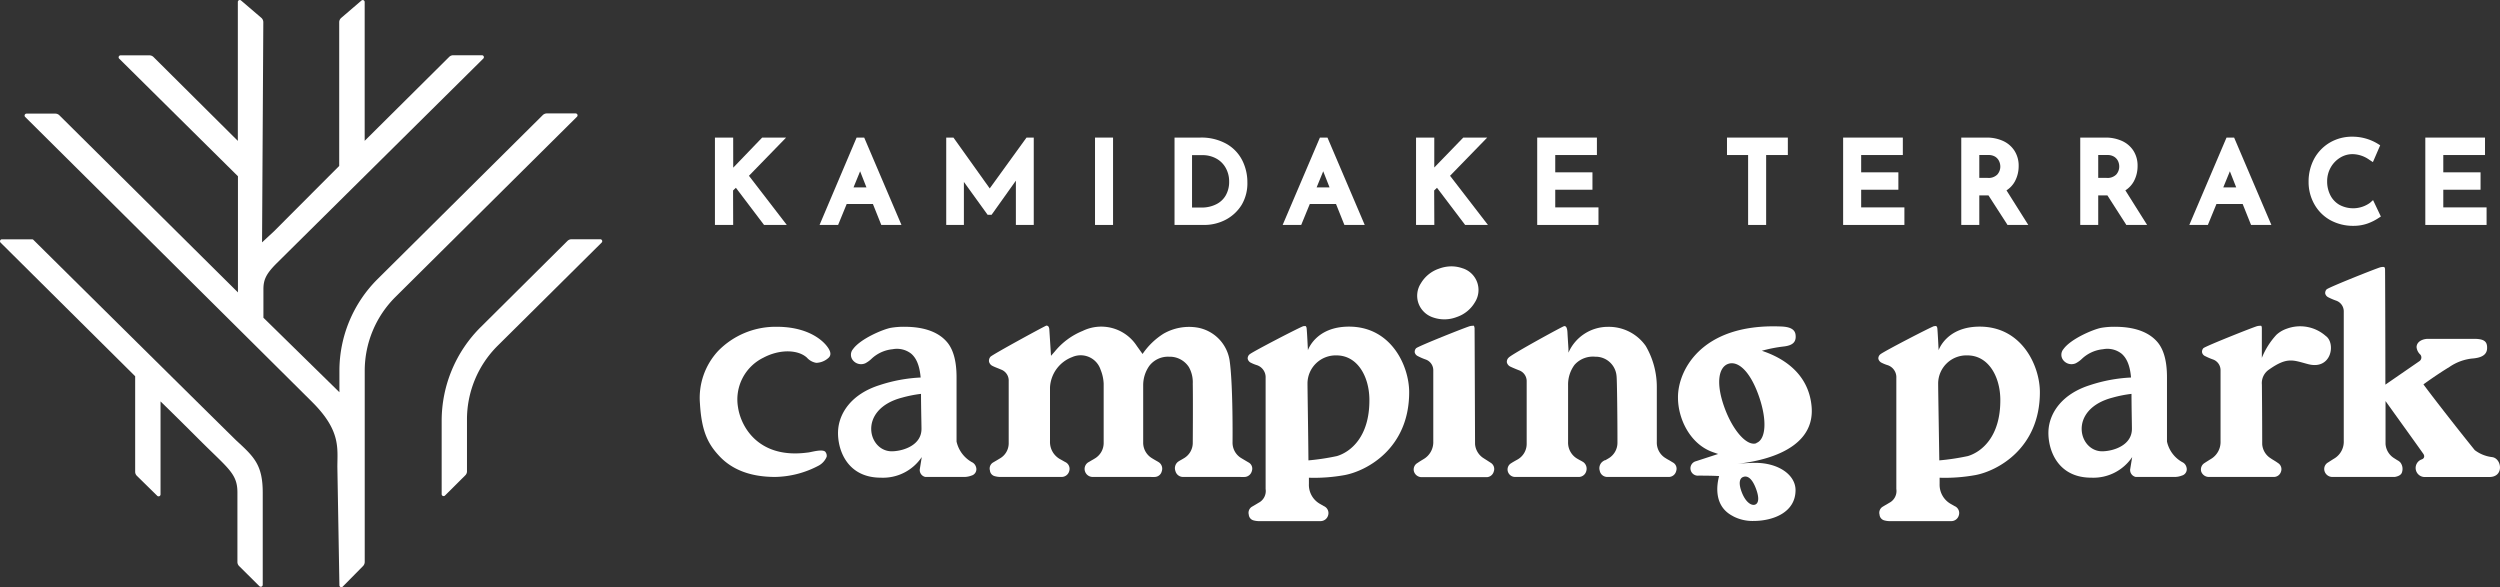
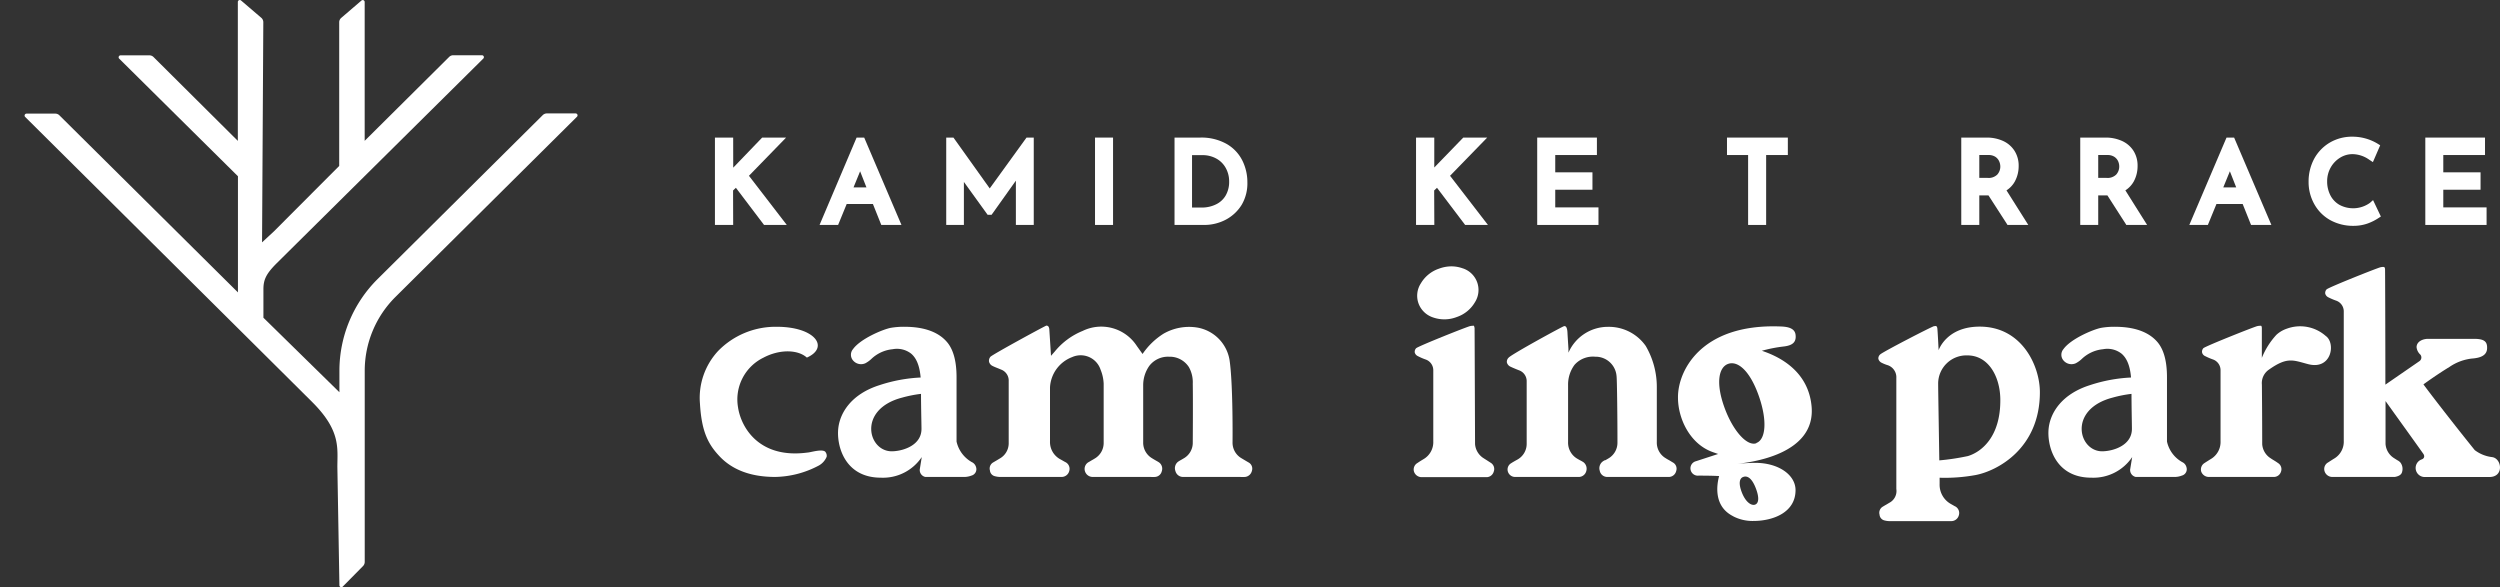
<svg xmlns="http://www.w3.org/2000/svg" width="477" height="112" viewBox="0 0 477 112">
  <rect x="0" y="0" width="477" height="112" fill="#333333" stroke="none" />
  <defs>
    <style>.a{fill:#fff;}</style>
  </defs>
  <path class="a" d="M238.86,89.85a1.34,1.34,0,0,0-.66-1.63l-.66-.39-.67-.4a3.43,3.43,0,0,1-1.7-3.08s.12-11.08-.58-15.7a7.53,7.53,0,0,0-6.26-6.17A9.79,9.79,0,0,0,222,63.67,13.53,13.53,0,0,0,218,67.54L216.9,66a8.09,8.09,0,0,0-10.33-2.86,13.31,13.31,0,0,0-5.32,3.93l-.72.82s-.25-4-.31-4.87c0-.43-.13-.72-.29-.82a.5.5,0,0,0-.29-.07c-.16,0-10.32,5.53-10.67,5.95a1.16,1.16,0,0,0-.26.94,1.23,1.23,0,0,0,.68.81c.36.18.75.33,1.13.48l.48.2a2.24,2.24,0,0,1,1.46,2.2c0,1.55,0,9.65,0,11.79a3.34,3.34,0,0,1-1.73,3l-.53.32-.75.44a1.34,1.34,0,0,0-.57,1.5,1.22,1.22,0,0,0,.95,1.1A4,4,0,0,0,191,91c1.87,0,9.6,0,11.55,0A1.49,1.49,0,0,0,204,89.91a1.43,1.43,0,0,0-.79-1.77l-.81-.46a3.74,3.74,0,0,1-2.06-3.48s0-7.61,0-10.26a6.54,6.54,0,0,1,4.21-5.8A4,4,0,0,1,210,70.56a7.9,7.9,0,0,1,.58,2.65c0,3.4,0,11.25,0,11.25a3.44,3.44,0,0,1-1.76,3.06c-.17.11-.35.21-.53.31l-.52.31a1.48,1.48,0,0,0-.75,1.8A1.53,1.53,0,0,0,208.48,91l.75,0h10.34a5.56,5.56,0,0,0,.82,0,1.41,1.41,0,0,0,1.28-1.1,1.47,1.47,0,0,0-.63-1.74c-.22-.14-.33-.19-.55-.32s-.47-.27-.67-.4a3.45,3.45,0,0,1-1.7-3.08s0-7.65,0-10.86a6.4,6.4,0,0,1,1.18-3.71,4.49,4.49,0,0,1,3.7-1.73h.16a4.34,4.34,0,0,1,3.69,2,5.89,5.89,0,0,1,.73,3.13c.06,3.33,0,11.22,0,11.22a3.41,3.41,0,0,1-1.75,3.06l-.53.31a3.79,3.79,0,0,0-.34.2,1.55,1.55,0,0,0-.69,1.89A1.49,1.49,0,0,0,225.75,91c.21,0,.22,0,.52,0h10.34a7.39,7.39,0,0,0,.95,0A1.5,1.5,0,0,0,238.86,89.85Z" />
  <path class="a" d="M319.15,88.22l-.66-.4c-.23-.12-.45-.25-.67-.39a3.45,3.45,0,0,1-1.7-3.09v-1.4c0-2.94,0-6,0-9A15.5,15.5,0,0,0,314,66a8.6,8.6,0,0,0-7.17-3.64,8.22,8.22,0,0,0-7.57,4.93l0-.76s-.15-2.31-.19-3.1-.22-1.06-.36-1.15a.5.5,0,0,0-.26-.06c-.22,0-10,5.35-10.58,6a1.08,1.08,0,0,0-.36.92,1.22,1.22,0,0,0,.73.84c.35.17.72.32,1.08.47l.53.21a2.2,2.2,0,0,1,1.44,2.16v1.47c0,3.39,0,6.89,0,10.33a3.43,3.43,0,0,1-1.81,3.09l-.29.16c-.28.16-.57.32-.84.5a1.38,1.38,0,0,0-.62,1.69A1.44,1.44,0,0,0,289,91c.39,0,11.93,0,12.34,0a1.49,1.49,0,0,0,1.32-1.11,1.57,1.57,0,0,0-.51-1.68,5.3,5.3,0,0,0-.7-.4l-.4-.23a3.54,3.54,0,0,1-1.86-3.24s0-7.37,0-10.86a6.32,6.32,0,0,1,1.16-3.77,2,2,0,0,1,.23-.27l.09-.09a4.7,4.7,0,0,1,3.69-1.29h0a4,4,0,0,1,4.07,3.62c.11.48.19,9.41.18,12.75a3.46,3.46,0,0,1-1.76,3.06l-.53.31-.08,0a2.09,2.09,0,0,0-.44.25,1.61,1.61,0,0,0-.57,1.76A1.45,1.45,0,0,0,306.6,91c.39,0,11.52,0,11.92,0a1.47,1.47,0,0,0,1.3-1.14A1.35,1.35,0,0,0,319.15,88.22Z" />
  <path class="a" d="M284.45,88.31l-.76-.49-.58-.37a3.49,3.49,0,0,1-1.67-2.72c0-.2-.08-21.88-.09-22.09s-.1-.45-.14-.48a.45.45,0,0,0-.24,0,2.49,2.49,0,0,0-.48.06c-.54.11-9.76,3.77-10.29,4.22a1,1,0,0,0-.27.79,1.05,1.05,0,0,0,.58.71,11.09,11.09,0,0,0,1.47.64,2.17,2.17,0,0,1,1.49,2.12c0,.32,0,10.8,0,13.5a3.75,3.75,0,0,1-1.87,3.41l-.15.09c-.33.2-.67.41-1,.64a1.42,1.42,0,0,0-.64,1.7,1.54,1.54,0,0,0,1.35,1c.42,0,12.16,0,12.57,0A1.44,1.44,0,0,0,285,90,1.39,1.39,0,0,0,284.45,88.31Z" />
-   <path class="a" d="M148.21,62.35h-.16a15.31,15.31,0,0,0-11,4.58A13.15,13.15,0,0,0,133.55,77c.31,5.39,1.59,7.76,3.68,10,2.44,2.63,6,4,10.66,4a18.31,18.31,0,0,0,8.42-2.22,3.43,3.43,0,0,0,1.41-1.61,1.1,1.1,0,0,0-.16-.83c-.36-.85-2.95,0-3.44,0-9.28,1.27-12.73-4.81-13.3-8.6a8.87,8.87,0,0,1,4.87-9.51c3-1.59,6.51-1.58,8.26,0a3.06,3.06,0,0,0,1.79,1,3.62,3.62,0,0,0,2.39-1,1,1,0,0,0,.29-.92C158.33,66.28,155.52,62.35,148.21,62.35Z" />
+   <path class="a" d="M148.21,62.35h-.16a15.31,15.31,0,0,0-11,4.58A13.15,13.15,0,0,0,133.55,77c.31,5.39,1.59,7.76,3.68,10,2.44,2.63,6,4,10.66,4a18.31,18.31,0,0,0,8.42-2.22,3.43,3.43,0,0,0,1.41-1.61,1.1,1.1,0,0,0-.16-.83c-.36-.85-2.95,0-3.44,0-9.28,1.27-12.73-4.81-13.3-8.6a8.87,8.87,0,0,1,4.87-9.51c3-1.59,6.51-1.58,8.26,0C158.33,66.28,155.52,62.35,148.21,62.35Z" />
  <path class="a" d="M273.47,60.58a6.53,6.53,0,0,0,4.5-.1,6.36,6.36,0,0,0,3.45-2.82A4.34,4.34,0,0,0,279,51.17a6.43,6.43,0,0,0-2.07-.35,6.89,6.89,0,0,0-2.37.44,6.4,6.4,0,0,0-3.47,2.82,4.34,4.34,0,0,0-.42,3.86A4.42,4.42,0,0,0,273.47,60.58Z" />
  <path class="a" d="M185.42,88.17a6,6,0,0,1-2.91-3.92s0-11.53,0-12.28c0-3-.59-5.2-1.75-6.62-1.6-1.95-4.35-3-8.15-3a14.59,14.59,0,0,0-2.65.2c-1.52.29-5.81,2.1-7.21,4.07a1.66,1.66,0,0,0,0,2.14,2,2,0,0,0,2.36.55,5.18,5.18,0,0,0,1.12-.8,6.84,6.84,0,0,1,4.09-1.88,4.41,4.41,0,0,1,3.52.84c1.3,1.09,1.68,3,1.82,4.56a29.35,29.35,0,0,0-7.77,1.43c-5.48,1.72-7.6,5.3-7.94,8.21-.39,3.3,1.18,9.47,8.11,9.47a8.89,8.89,0,0,0,7.81-3.93l-.38,2.37A1.35,1.35,0,0,0,176.54,91h1.38c2.36,0,3.14,0,6.19,0a3.93,3.93,0,0,0,1.25-.26,1.26,1.26,0,0,0,.88-1.58A1.5,1.5,0,0,0,185.42,88.17Zm-15-2.07c-4.76.33-7-8,1.76-10.25a23.74,23.74,0,0,1,3.55-.7c0,2.4.09,5.86.09,6.69C175.82,84.88,172.51,86,170.42,86.1Z" />
  <path class="a" d="M443.75,64.1a7.37,7.37,0,0,0-7.42-1.39,5.54,5.54,0,0,0-2,1.18,14.52,14.52,0,0,0-2.77,4.39c0-3.18,0-5.58,0-5.65,0-.35-.1-.45-.14-.47s-.12,0-.24,0a2.58,2.58,0,0,0-.48.06c-.54.11-9.76,3.77-10.29,4.21a1,1,0,0,0-.26.79,1,1,0,0,0,.58.72,12.36,12.36,0,0,0,1.46.63,2.17,2.17,0,0,1,1.49,2.12c0,.32,0,10.8,0,13.51a3.77,3.77,0,0,1-1.88,3.4l-.15.09c-.33.21-.67.42-1,.64A1.44,1.44,0,0,0,420,90a1.55,1.55,0,0,0,1.36,1c.41,0,12.16,0,12.56,0a1.41,1.41,0,0,0,1.29-1,1.37,1.37,0,0,0-.58-1.66c-.24-.18-.5-.34-.76-.5s-.4-.24-.58-.37a3.44,3.44,0,0,1-1.66-2.72c0-.11,0-5.2-.06-11.34a3.11,3.11,0,0,1,1.32-2.87c3.54-2.51,4.63-1.81,7.54-1.05C444.9,70.62,445.69,65.45,443.75,64.1Z" />
  <path class="a" d="M475.53,87.22a6.75,6.75,0,0,1-3.35-1.34c-3.57-4.41-8.33-10.55-9.79-12.54,0,0,2.45-1.8,5-3.35a9.38,9.38,0,0,1,4.27-1.58c1.79-.13,2.93-.69,2.88-2.11,0-1.21-.68-1.65-2.53-1.65l-8.73,0c-.95,0-2.17.46-2.2,1.58a2.25,2.25,0,0,0,.74,1.45.86.86,0,0,1-.18,1.22s-4.64,3.2-6.51,4.49c0-9.58-.05-21.8-.06-21.93,0-.35-.1-.45-.14-.48a.45.45,0,0,0-.24-.05,2.49,2.49,0,0,0-.48.06c-.54.11-9.76,3.77-10.29,4.22a1,1,0,0,0-.27.79,1.09,1.09,0,0,0,.58.72,12.5,12.5,0,0,0,1.47.63,2.17,2.17,0,0,1,1.49,2.12c0,.32,0,21.94,0,24.65a3.75,3.75,0,0,1-1.87,3.4l-.15.09-1,.64a1.43,1.43,0,0,0-.63,1.7A1.55,1.55,0,0,0,444.93,91c.42,0,11.63,0,12,0,.71-.12,1.29-.41,1.4-1a2,2,0,0,0-.34-1.76,1.91,1.91,0,0,0-.58-.43l-.58-.37a3.48,3.48,0,0,1-1.67-2.72c0-.06,0-3.53,0-8.2,1.19,1.68,5.54,7.7,7.16,10,.38.48.25,1-.33,1.16a1.73,1.73,0,0,0,.78,3.33c1.23,0,11.71,0,12.11,0C477.8,91.1,477.39,87.52,475.53,87.22Z" />
  <path class="a" d="M416.37,88.17a5.94,5.94,0,0,1-2.91-3.92s0-11.53,0-12.28c0-3-.59-5.2-1.75-6.62-1.61-1.95-4.35-3-8.15-3a14.59,14.59,0,0,0-2.65.2c-1.52.29-5.81,2.1-7.21,4.07a1.66,1.66,0,0,0,0,2.14,2,2,0,0,0,2.36.55,5.18,5.18,0,0,0,1.12-.8,6.84,6.84,0,0,1,4.09-1.88,4.38,4.38,0,0,1,3.51.84c1.3,1.09,1.69,3,1.82,4.56a29.35,29.35,0,0,0-7.76,1.43c-5.49,1.72-7.61,5.3-7.95,8.21-.38,3.3,1.19,9.47,8.12,9.47a8.91,8.91,0,0,0,7.81-3.93l-.39,2.37A1.36,1.36,0,0,0,407.49,91h1.38c2.36,0,3.13,0,6.19,0a3.82,3.82,0,0,0,1.24-.26,1.25,1.25,0,0,0,.88-1.58A1.46,1.46,0,0,0,416.37,88.17Zm-15-2.07c-4.75.33-7-8,1.77-10.25a23.5,23.5,0,0,1,3.55-.7c0,2.4.08,5.86.08,6.69C406.76,84.88,403.46,86,401.36,86.1Z" />
-   <path class="a" d="M268.87,74.83c0-5-3.41-12.51-11.48-12.51-6.37,0-7.84,4.5-7.84,4.5s-.18-3.83-.25-4.2a.58.58,0,0,0-.19-.4.36.36,0,0,0-.22,0h-.17c-.48.09-9.8,4.92-10.3,5.39a1,1,0,0,0-.36.84,1.11,1.11,0,0,0,.65.78,7.1,7.1,0,0,0,1,.41,2.43,2.43,0,0,1,1.77,2.49s0,20,0,21.17a2.52,2.52,0,0,1-1.36,2.64l-.53.32-.75.44a1.35,1.35,0,0,0-.57,1.5,1.21,1.21,0,0,0,.95,1.1,4,4,0,0,0,1.15.13c1.82,0,9.64,0,11.54,0a1.5,1.5,0,0,0,1.49-1.09,1.45,1.45,0,0,0-.8-1.77l-.8-.46a4.16,4.16,0,0,1-2.06-3.78c0-.21,0-.62,0-1.18a32.46,32.46,0,0,0,6.85-.51C260.74,89.85,268.87,85.6,268.87,74.83Zm-19.4-1.74A5.38,5.38,0,0,1,255,67.81c4,0,6.22,4,6.28,8.33.09,7.28-3.68,10.13-6.2,10.88a44,44,0,0,1-5.43.82C249.61,82.47,249.47,74.43,249.47,73.09Z" />
  <path class="a" d="M389.21,74.83c0-5-3.41-12.51-11.48-12.51-6.37,0-7.84,4.5-7.84,4.5s-.19-3.83-.25-4.2a.62.62,0,0,0-.2-.4.34.34,0,0,0-.22,0h-.17c-.48.09-9.8,4.92-10.29,5.39a1,1,0,0,0-.37.84,1.15,1.15,0,0,0,.66.78,7.1,7.1,0,0,0,1,.41,2.43,2.43,0,0,1,1.77,2.49s0,20,0,21.17a2.53,2.53,0,0,1-1.35,2.64l-.53.32c-.26.14-.5.29-.75.44a1.34,1.34,0,0,0-.57,1.5,1.21,1.21,0,0,0,.95,1.1,3.92,3.92,0,0,0,1.14.13c1.83,0,9.65,0,11.55,0a1.49,1.49,0,0,0,1.48-1.09,1.43,1.43,0,0,0-.79-1.77l-.81-.46a4.2,4.2,0,0,1-2.06-3.78c0-.21,0-.62,0-1.18a32.55,32.55,0,0,0,6.86-.51C381.07,89.85,389.21,85.6,389.21,74.83ZM369.8,73.09a5.39,5.39,0,0,1,5.58-5.28c4,0,6.22,4,6.28,8.33.09,7.28-3.68,10.13-6.2,10.88a44.48,44.48,0,0,1-5.44.82C369.94,82.47,369.8,74.43,369.8,73.09Z" />
  <path class="a" d="M345.66,77.66c-.58-7.18-6.71-9.81-9.5-10.73a26.51,26.51,0,0,1,4.17-.82c1.63-.19,2.46-.78,2.26-2.27s-2.11-1.53-3.2-1.56c-14.87-.44-19.29,8.5-19.23,13.6,0,4,2.29,8.86,6.66,10.39l1,.35L323.59,88a1.4,1.4,0,0,0,.48,2.75c1,0,2.39,0,3.94.08-.43,1.57-1.08,5.52,2.35,7.49l.36.2.13.07h0a8,8,0,0,0,3.68.81c3.83,0,8.06-1.65,8.06-5.88,0-2.89-3.21-5.21-7.7-5.21-1.43,0-3.33.17-4,.24C334.14,88.27,346.38,86.71,345.66,77.66ZM332.62,91c.71-.27,1.59.14,2.35,2.06s.59,3-.12,3.23-1.78-.49-2.49-2.29S331.91,91.23,332.62,91Zm2.49-6.43c-1.79.63-4.53-2.41-6.15-7s-1-7.51.77-8.14,4.09,1.18,5.81,6S336.9,83.89,335.11,84.52Z" />
-   <path class="a" d="M45.62,108l3.88,3.85a.37.37,0,0,0,.63-.26V94c0-5.3-1.66-6.84-5-9.91-.69-.64-36.42-36-38.75-38.32a.36.36,0,0,0-.25-.11H.37a.37.37,0,0,0-.26.63L25.79,71.79V90a1.06,1.06,0,0,0,.32.78L30,94.6a.37.37,0,0,0,.63-.26V76.59s2,1.92,7.47,7.38,7.2,6.4,7.2,10v13.28A1.09,1.09,0,0,0,45.62,108Z" />
-   <path class="a" d="M114.8,46.28a.37.37,0,0,0-.26-.63h-5.48a1.1,1.1,0,0,0-.79.32L91.74,62.39a25.2,25.2,0,0,0-7.47,17.9v14a.37.37,0,0,0,.63.26l3.87-3.85A1.07,1.07,0,0,0,89.1,90V80.1A19.83,19.83,0,0,1,95,65.92L114.8,46.28" />
  <path class="a" d="M109.82,21.64h-5.48a1.13,1.13,0,0,0-.79.33L72.06,53.23a24.68,24.68,0,0,0-7.3,17.51v4.1L50.26,60.62h0V55.19c0-1.85.54-2.95,2.46-4.89l39.5-39.13a.37.37,0,0,0-.26-.63H86.47a1.11,1.11,0,0,0-.78.33l-16.11,16,0-26.49a.37.37,0,0,0-.61-.28L65.1,3.42a1.1,1.1,0,0,0-.38.83l0,27.41L52.26,44.15,50,46.24l.24-42a1.12,1.12,0,0,0-.38-.84L46,.1a.37.37,0,0,0-.62.28v26.5l-16.09-16a1.1,1.1,0,0,0-.79-.32H23a.37.37,0,0,0-.26.63L45.4,33.63V55.79L11.33,22a1.1,1.1,0,0,0-.79-.32H5.06a.37.37,0,0,0-.26.63s49.29,48.94,54.77,54.4,4.8,8.78,4.8,12.39l.39,22.57a.37.37,0,0,0,.63.26L69.27,108a1.14,1.14,0,0,0,.32-.78V70.74a19.88,19.88,0,0,1,5.89-14.11l34.61-34.36A.37.37,0,0,0,109.82,21.64Z" />
  <polygon class="a" points="149.99 26.25 145.42 26.25 139.9 31.99 139.89 26.25 136.41 26.25 136.41 42.92 139.89 42.92 139.87 36.34 140.41 35.83 145.78 42.92 150.12 42.92 142.9 33.54 149.99 26.25" />
  <rect class="a" x="208.93" y="26.25" width="3.44" height="16.67" />
  <path class="a" d="M234.07,27.48h0A9.8,9.8,0,0,0,229,26.25h-4.9V42.92h5.65a8.8,8.8,0,0,0,4.12-1,7.89,7.89,0,0,0,3.06-2.87A8.07,8.07,0,0,0,238,34.76a9.26,9.26,0,0,0-.93-4.07A7.56,7.56,0,0,0,234.07,27.48Zm.45,7.13a5.16,5.16,0,0,1-.66,2.69A4.26,4.26,0,0,1,232,39a6.07,6.07,0,0,1-2.74.6h-1.82v-10h2a5.39,5.39,0,0,1,2.51.59,4.53,4.53,0,0,1,1.83,1.7A5.19,5.19,0,0,1,234.52,34.61Z" />
  <polygon class="a" points="283.76 26.25 279.19 26.25 273.66 31.96 273.66 26.25 270.18 26.25 270.18 42.92 273.67 42.92 273.64 36.34 274.18 35.83 279.55 42.92 283.9 42.92 276.67 33.54 283.76 26.25" />
  <polygon class="a" points="296.74 36.2 303.84 36.2 303.84 32.88 296.74 32.88 296.74 29.58 304.69 29.58 304.69 26.25 293.3 26.25 293.3 42.92 304.99 42.92 304.99 39.57 296.74 39.57 296.74 36.2" />
  <polygon class="a" points="329.51 29.58 333.54 29.58 333.54 42.92 336.98 42.92 336.98 29.58 341.12 29.58 341.12 26.25 329.51 26.25 329.51 29.58" />
-   <polygon class="a" points="355.11 36.2 362.21 36.2 362.21 32.88 355.11 32.88 355.11 29.58 363.06 29.58 363.06 26.25 351.67 26.25 351.67 42.92 363.36 42.92 363.36 39.57 355.11 39.57 355.11 36.2" />
  <path class="a" d="M384.45,34.59a6.12,6.12,0,0,0,.71-2.92,5.25,5.25,0,0,0-.82-2.94,5.11,5.11,0,0,0-2.23-1.87,7.49,7.49,0,0,0-3.1-.61h-4.8V42.92h3.44V37.28h1.75L383,42.86l0,.06h4l-4.16-6.6A4.68,4.68,0,0,0,384.45,34.59Zm-2.79-2.83a2.28,2.28,0,0,1-.58,1.55,2.34,2.34,0,0,1-1.87.63h-1.56V29.58h1.7a2.38,2.38,0,0,1,1.33.32,2,2,0,0,1,.73.81A2.45,2.45,0,0,1,381.66,31.76Z" />
  <path class="a" d="M407.14,34.59a6.12,6.12,0,0,0,.71-2.92,5.25,5.25,0,0,0-.81-2.94,5.09,5.09,0,0,0-2.24-1.87,7.48,7.48,0,0,0-3.09-.61h-4.8V42.92h3.43V37.28h1.75l3.58,5.58,0,.06h4l-4.15-6.6A4.74,4.74,0,0,0,407.14,34.59Zm-2.79-2.83a2.28,2.28,0,0,1-.58,1.55,2.34,2.34,0,0,1-1.87.63h-1.56V29.58h1.71a2.35,2.35,0,0,1,1.32.32,2,2,0,0,1,.74.81A2.44,2.44,0,0,1,404.35,31.76Z" />
  <path class="a" d="M452.18,38.71h0a5.51,5.51,0,0,1-5.82.37,4.41,4.41,0,0,1-1.72-1.81,5.75,5.75,0,0,1-.62-2.68,5.32,5.32,0,0,1,.67-2.62,5.16,5.16,0,0,1,1.8-1.88,4.47,4.47,0,0,1,2.4-.68,5.66,5.66,0,0,1,3.17,1.07l.69.45,1.39-3.21-.5-.31a9.26,9.26,0,0,0-4.82-1.33,8.33,8.33,0,0,0-4.28,1.12,8.07,8.07,0,0,0-3,3.1,9.17,9.17,0,0,0-1.06,4.4,8.59,8.59,0,0,0,1.06,4.2,7.86,7.86,0,0,0,3,3.06,9,9,0,0,0,4.52,1.13,8,8,0,0,0,2.72-.46,9.87,9.87,0,0,0,2-1l.49-.32-1.49-3.13Z" />
  <polygon class="a" points="466.18 39.57 466.18 36.2 473.29 36.2 473.29 32.88 466.18 32.88 466.18 29.58 474.14 29.58 474.14 26.25 462.75 26.25 462.75 42.92 474.44 42.92 474.44 39.57 466.18 39.57" />
  <path class="a" d="M156.37,42.92h3.54l1.64-4h5l1.6,4H172l-7.11-16.67h-1.45Zm6.48-7.16,1.26-3.08,1.21,3.08Z" />
  <polygon class="a" points="188.84 35.95 181.92 26.25 180.54 26.25 180.54 42.92 183.91 42.92 183.91 34.71 188.4 40.93 188.44 40.99 189.19 40.99 193.83 34.47 193.83 42.92 197.24 42.92 197.24 26.25 195.86 26.25 188.84 35.95" />
-   <path class="a" d="M244.73,42.92h3.54l1.64-4h5l1.6,4h3.88l-7.11-16.67h-1.44Zm6.48-7.16,1.26-3.08,1.21,3.08Z" />
  <path class="a" d="M417.72,42.92h3.54l1.64-4h5l1.6,4h3.88l-7.11-16.67h-1.45Zm6.48-7.16,1.26-3.08,1.21,3.08Z" />
</svg>